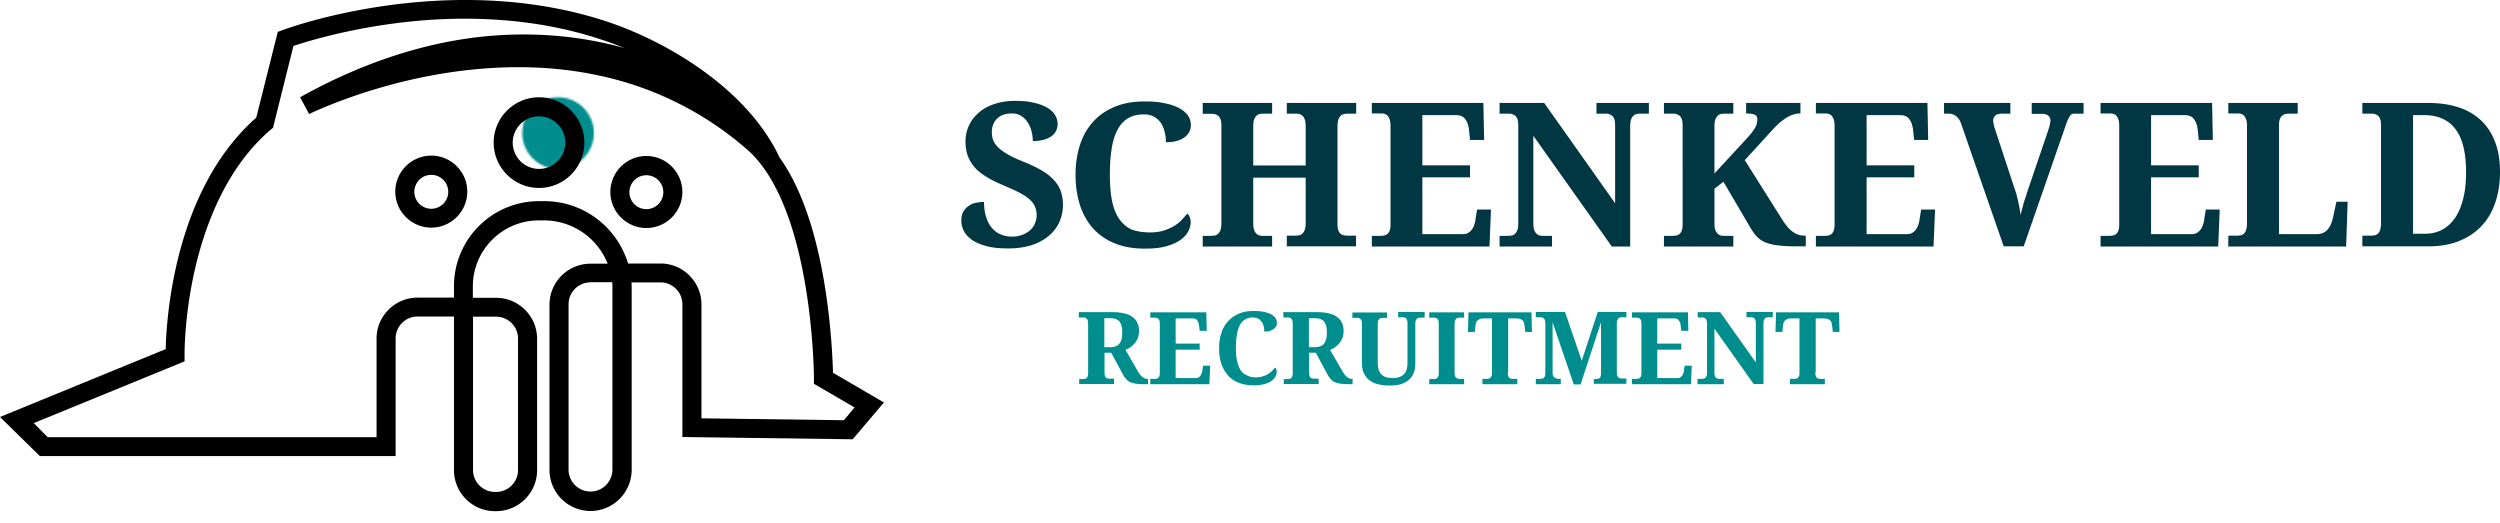
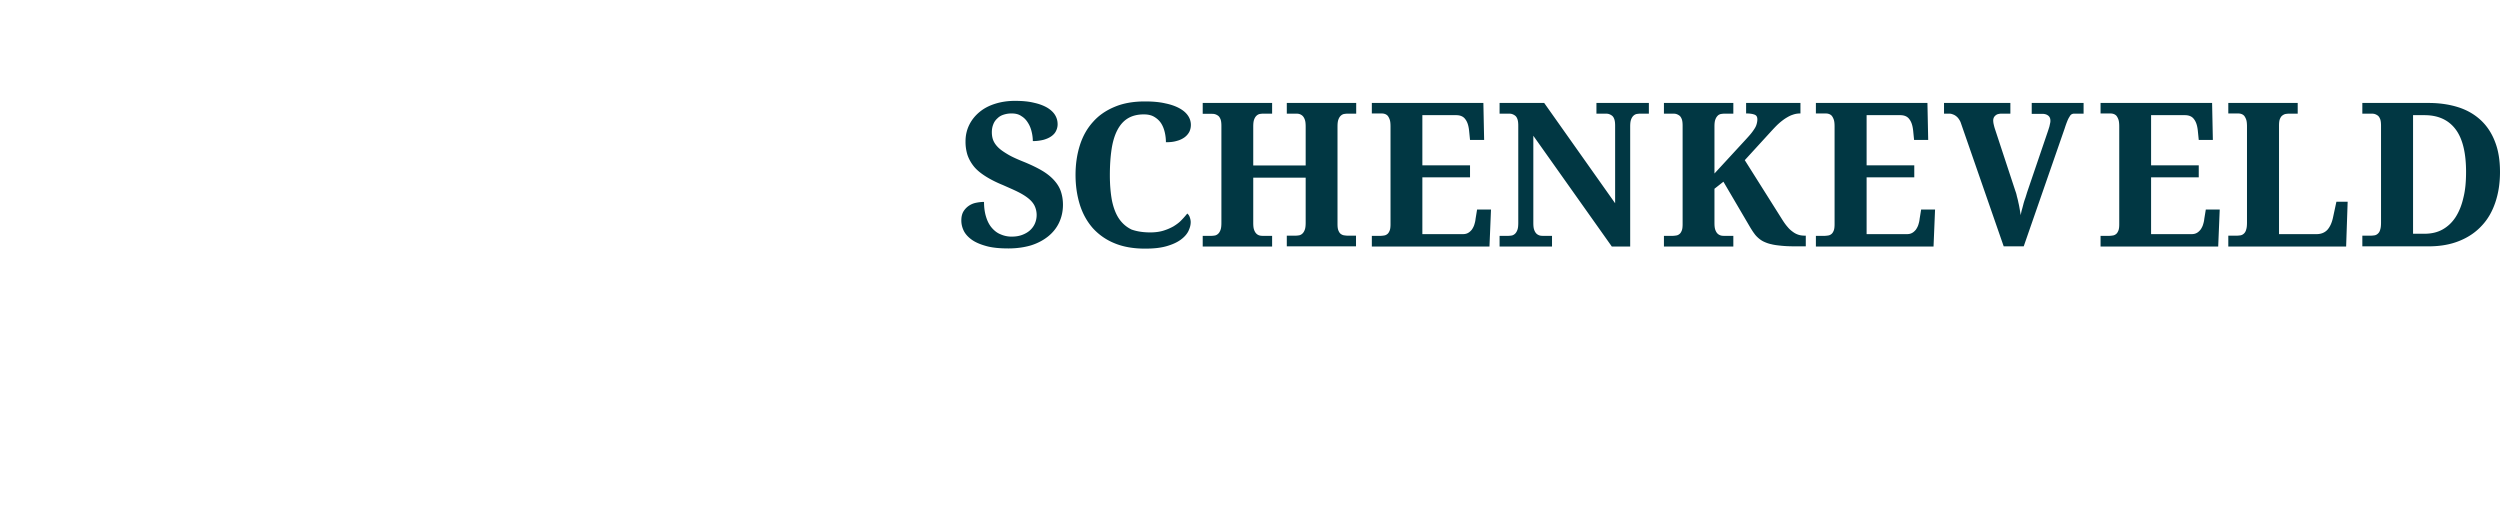
<svg xmlns="http://www.w3.org/2000/svg" version="1.1" id="Layer_3" x="0" y="0" viewBox="0 0 1311.2 274.3" xml:space="preserve" enable-background="new 0 0 1311.2 274.3">
  <style>
    .st3{fill:#013743}.st4{fill:#008d8d}
  </style>
  <defs>
    <filter id="Adobe_OpacityMaskFilter" filterUnits="userSpaceOnUse" x="27.4" y="16.3" width="447" height="258">
      <feColorMatrix values="-1 0 0 0 1 0 -1 0 0 1 0 0 -1 0 1 0 0 0 1 0" color-interpolation-filters="sRGB" result="source" />
      <feFlood result="back" flood-color="#fff" flood-opacity="1" />
      <feBlend in="source" in2="back" />
    </filter>
  </defs>
  <mask maskUnits="userSpaceOnUse" x="27.4" y="16.3" width="447" height="258" id="SVGID_1_">
    <g filter="url(#Adobe_OpacityMaskFilter)">
-       <circle cx="292.7" cy="69.8" r="18.8" fill="#fff" />
-     </g>
+       </g>
  </mask>
-   <path d="M381.4 235.7V171c0-9.1-7.4-16.5-16.5-16.5h-36.6c-9.1 0-16.5 7.4-16.5 16.5v86.7c0 9.1 7.4 16.5 16.5 16.5s16.5-7.4 16.5-16.5v-95.1c0-22.6-18.3-40.8-40.8-40.8h-2.8c-21.8 0-39.6 17.7-39.6 39.6v96.4c0 9.1 7.4 16.5 16.5 16.5h.6c9.1 0 16.5-7.4 16.5-16.5v-68.9c0-9.1-7.4-16.5-16.5-16.5h-41.2c-9.1 0-16.5 7.4-16.5 16.5v56.7H41.4l-14-13.8 83-34s-1-81 47-122l11-44s111.7-42 203.9 12.3c8.9 6.2 17.9 16.2 17.6 16.3-36.4-21-112.8-48.6-211.6 6.4 0 0 134.9-67.6 235 19 37 32 37 124 37 124l24 14-11 13-81.9-1.1z" mask="url(#SVGID_1_)" fill="#008d8d" />
-   <path d="M309.7 268c-11.9 0-21.5-9.7-21.5-21.5v-86.7c0-11.9 9.7-21.5 21.5-21.5h9a35.88 35.88 0 0 0-33.3-22.7h-2.8c-19.1 0-34.6 15.5-34.6 34.6v6h12.2c11.9 0 21.5 9.7 21.5 21.5v68.9c0 11.9-9.7 21.5-21.5 21.5h-.6c-11.9 0-21.5-9.7-21.5-21.5V166H219c-6.4 0-11.5 5.2-11.5 11.5v61.7H20.9L0 218.7l86.9-35.6c.4-16.1 4.5-83.5 47.5-121.4l11.3-45 2.5-.9c1.6-.6 38.6-14.3 88.1-15.7 29.2-.8 56.6 2.9 81.4 11 31.2 10.2 74.5 35.2 91.5 72.2l-15.5-16.4c1.5 1.2 3 2.5 4.5 3.8 16.2 14 27.7 39.9 34 76.9 3.7 21.8 4.5 40.9 4.7 47.9l26.7 15.6-16.4 19.3-89.3-1.2v-69.6c0-6.4-5.2-11.5-11.5-11.5h-15.2c.1 1 .1 2.1.1 3.2v95.1c0 11.9-9.7 21.6-21.6 21.6zm0-119.9c-6.4 0-11.5 5.2-11.5 11.5v86.7a11.5 11.5 0 0 0 23 0v-95.1c0-1.1 0-2.1-.1-3.2h-11.4zM248.1 166v80.5c0 6.4 5.2 11.5 11.5 11.5h.6c6.4 0 11.5-5.2 11.5-11.5v-68.9c0-6.4-5.2-11.5-11.5-11.5h-12.1zM25 229.3h172.5v-51.7c0-11.9 9.7-21.5 21.5-21.5h19.1v-6c0-24.6 20-44.6 44.6-44.6h2.8c20.7 0 38.2 13.8 43.9 32.7h17c11.9 0 21.5 9.7 21.5 21.5v59.7l74.7 1 5.6-6.7-21.3-12.4v-2.9c0-.9-.4-90.1-35.3-120.2A172.14 172.14 0 0 0 315 39.8c-23-5.1-48-5.9-74.2-2.5-44.9 5.8-78.3 22.4-78.7 22.5l-4.7-8.8c32.5-18.1 65.4-28.9 97.7-32 24.6-2.3 49-.3 72.4 6.2-4.2-1.7-8.5-3.3-12.9-4.7-23.7-7.8-49.9-11.3-77.9-10.6-40.9 1.1-73.8 11.2-82.8 14.2L143.2 67l-1.2 1c-23.7 20.2-34.7 51.1-39.8 73.4-5.6 24.5-5.4 44.5-5.4 44.7v3.4l-3.1 1.3-76 31.1 7.3 7.4z" />
-   <path d="M282.7 98.6c-13.1 0-23.8-10.7-23.8-23.8S269.6 51 282.7 51s23.8 10.7 23.8 23.8-10.7 23.8-23.8 23.8zm0-37.6c-7.6 0-13.8 6.2-13.8 13.8 0 7.6 6.2 13.8 13.8 13.8 7.6 0 13.8-6.2 13.8-13.8 0-7.6-6.2-13.8-13.8-13.8zM226.2 119.4c-10.4 0-18.9-8.5-18.9-18.9s8.5-18.9 18.9-18.9 18.9 8.5 18.9 18.9-8.5 18.9-18.9 18.9zm0-27.7c-4.9 0-8.9 4-8.9 8.9s4 8.9 8.9 8.9 8.9-4 8.9-8.9-4-8.9-8.9-8.9zM339 119.6c-10.4 0-18.9-8.5-18.9-18.9s8.5-18.9 18.9-18.9 18.9 8.5 18.9 18.9-8.5 18.9-18.9 18.9zm0-27.7c-4.9 0-8.9 4-8.9 8.9s4 8.9 8.9 8.9 8.9-4 8.9-8.9-4-8.9-8.9-8.9z" />
  <path class="st3" d="M528.9 130.3c-4.7 0-8.7-.4-11.8-1.3-3.2-.9-5.7-2-7.6-3.4-1.9-1.4-3.3-3-4.1-4.7-.8-1.7-1.2-3.5-1.2-5.2 0-1.8.3-3.3 1-4.6.7-1.2 1.6-2.2 2.7-3 1.1-.8 2.4-1.4 3.8-1.7 1.4-.3 2.9-.5 4.4-.5 0 3 .4 5.7 1.1 7.9.7 2.3 1.7 4.2 3 5.7s2.8 2.7 4.6 3.4a14 14 0 0 0 5.8 1.2c2.1 0 3.9-.3 5.5-.9 1.6-.6 3-1.4 4.1-2.4s2-2.2 2.6-3.6a11.3 11.3 0 0 0-.2-9.3c-.7-1.4-1.8-2.7-3.3-3.9-1.5-1.2-3.3-2.3-5.5-3.4s-4.8-2.2-7.7-3.5c-3.7-1.5-6.8-3.1-9.3-4.7-2.5-1.6-4.6-3.3-6.1-5.2-1.5-1.9-2.6-3.9-3.3-6a23 23 0 0 1-1-7.1c0-3.2.7-6.1 2-8.7 1.3-2.6 3.1-4.8 5.4-6.7 2.3-1.9 5-3.3 8.2-4.3 3.2-1 6.6-1.5 10.3-1.5 3.9 0 7.2.3 10 1 2.8.6 5.1 1.5 7 2.6 1.8 1.1 3.2 2.4 4.1 3.9.9 1.5 1.3 3.1 1.3 4.8 0 1.2-.3 2.4-.8 3.4-.5 1.1-1.3 2-2.4 2.8-1.1.8-2.4 1.4-4.1 1.9-1.6.4-3.5.7-5.7.7a21 21 0 0 0-.6-4.8c-.4-1.7-1-3.3-1.9-4.7-.9-1.5-2-2.7-3.5-3.6-1.4-1-3.1-1.4-5.2-1.4-1.4 0-2.7.2-4 .6-1.3.4-2.4 1-3.3 1.9-.9.8-1.7 1.8-2.2 3.1-.5 1.2-.8 2.6-.8 4.2 0 1.5.2 2.9.7 4.2.5 1.3 1.4 2.6 2.6 3.8 1.3 1.3 3.1 2.5 5.3 3.8 2.2 1.3 5.2 2.6 8.7 4 3.6 1.5 6.7 3 9.2 4.5 2.5 1.5 4.6 3.2 6.2 5 1.6 1.8 2.8 3.7 3.5 5.8.7 2.1 1.1 4.4 1.1 7 0 3.4-.7 6.5-2 9.3-1.3 2.8-3.3 5.3-5.8 7.3s-5.5 3.6-9 4.7c-3.4 1-7.4 1.6-11.8 1.6zM603.2 121.9c2.6 0 4.9-.3 6.9-.9 2-.6 3.8-1.4 5.4-2.3 1.6-1 3-2 4.1-3.2 1.2-1.2 2.2-2.4 3.1-3.5.5.4 1 1 1.3 1.9.3.9.5 1.7.5 2.6 0 1.5-.4 3-1.2 4.7-.8 1.6-2.1 3.1-4 4.5s-4.3 2.5-7.4 3.4c-3.1.9-6.8 1.3-11.3 1.3-6.1 0-11.4-.9-16-2.8a31.1 31.1 0 0 1-11.4-7.9c-3-3.4-5.3-7.5-6.8-12.2-1.5-4.8-2.3-10-2.3-15.8 0-5.7.8-10.9 2.3-15.6 1.5-4.7 3.8-8.8 6.9-12.2 3-3.4 6.8-6 11.4-7.9 4.5-1.9 9.8-2.8 15.8-2.8 4 0 7.6.3 10.6 1 3 .6 5.5 1.5 7.5 2.6s3.5 2.4 4.5 3.9a8.5 8.5 0 0 1 .7 8.4 8.6 8.6 0 0 1-2.5 2.9c-1.1.8-2.5 1.5-4.1 1.9-1.6.5-3.5.7-5.7.7 0-1.7-.2-3.5-.6-5.2-.4-1.7-1-3.3-1.9-4.7-.9-1.4-2.1-2.5-3.6-3.4-1.5-.9-3.3-1.3-5.5-1.3-3.3 0-6.1.7-8.4 2.1-2.3 1.4-4.1 3.5-5.5 6.2-1.4 2.7-2.4 6-3 10-.6 4-.9 8.5-.9 13.6s.4 9.5 1.1 13.3c.8 3.8 2 7 3.7 9.5 1.7 2.5 3.9 4.4 6.6 5.7 2.5.9 5.8 1.5 9.7 1.5zM674.9 129.2v-5.6h4.5c.8 0 1.5-.1 2.1-.2.7-.2 1.2-.5 1.7-1s.9-1.2 1.2-2.1c.3-.9.4-2.1.4-3.6V93.2h-27.5v23.6c0 1.5.1 2.7.4 3.6.3.9.7 1.6 1.2 2.1s1 .8 1.7 1c.7.2 1.4.2 2.1.2h4.5v5.6h-36.4v-5.6h4.4c.8 0 1.5-.1 2.1-.2.7-.2 1.2-.5 1.7-1s.9-1.2 1.2-2.1c.3-.9.4-2.1.4-3.6V66.1c0-1.4-.1-2.5-.4-3.4-.3-.8-.7-1.5-1.2-1.9-.5-.4-1.1-.7-1.7-.9-.7-.2-1.3-.2-2.1-.2h-4.4V54h36.4v5.6h-4.5c-.8 0-1.5.1-2.1.2-.7.2-1.2.5-1.7 1s-.9 1.2-1.2 2.1c-.3.9-.4 2.1-.4 3.6v20.3h27.5V66.5c0-1.5-.1-2.7-.4-3.6-.3-.9-.7-1.6-1.2-2.1s-1.1-.8-1.7-1c-.7-.2-1.4-.2-2.1-.2h-4.5V54h36.4v5.6h-4.4c-.7 0-1.4.1-2.1.2-.7.2-1.2.5-1.7 1s-.9 1.2-1.2 2.1c-.3.9-.4 2.1-.4 3.6v50.9c0 1.4.1 2.5.4 3.3.3.8.7 1.5 1.2 1.9.5.4 1.1.7 1.7.8.6.1 1.3.2 2 .2h4.4v5.6h-36.3zM746.1 122.8h21.1c1.1 0 2-.2 2.7-.6.8-.4 1.4-1 2-1.7.5-.7 1-1.6 1.3-2.5.3-1 .6-2 .7-3.2l.8-4.9h7.3l-.8 19.4h-61.7v-5.6h4.4c.8 0 1.5-.1 2.1-.2.7-.1 1.2-.4 1.7-.8s.9-1.1 1.2-1.9c.3-.8.4-1.9.4-3.3V66.4c0-1.5-.1-2.7-.4-3.6-.3-.9-.7-1.6-1.1-2.1-.5-.5-1-.8-1.7-1-.7-.2-1.4-.2-2.2-.2h-4.4V54H778l.4 19.4H771l-.5-5c-.3-2.6-.9-4.5-2-5.9-1-1.4-2.6-2.1-4.8-2.1H746v26.3h25V93h-25v29.8zM845.3 129.2l-41.1-58v45.6c0 1.5.1 2.7.4 3.6.3.9.7 1.6 1.2 2.1s1.1.8 1.7 1c.7.2 1.4.2 2.1.2h4.4v5.6h-27.5v-5.6h4.4c.8 0 1.5-.1 2.1-.2.7-.2 1.2-.5 1.7-1s.9-1.2 1.2-2.1c.3-.9.4-2.1.4-3.6V66c0-1.4-.1-2.5-.4-3.4s-.7-1.5-1.2-1.9c-.5-.4-1.1-.7-1.7-.9-.7-.2-1.3-.2-2.1-.2h-4.4V54h23.4l37.2 52.6V66c0-1.4-.1-2.5-.4-3.4s-.7-1.5-1.2-1.9c-.5-.4-1.1-.7-1.7-.9-.7-.2-1.3-.2-2.1-.2h-4.4V54h27.5v5.6h-4.4c-.7 0-1.4.1-2.1.2-.7.2-1.2.5-1.7 1s-.9 1.2-1.2 2.1c-.3.9-.4 2.1-.4 3.6v62.8h-9.7zM915.6 73.2c1.1-1.2 2.1-2.3 2.9-3.3.8-1 1.4-1.9 1.9-2.7.5-.8.8-1.6 1-2.4.2-.8.3-1.5.3-2.2 0-1.2-.4-2-1.3-2.4-.9-.4-2.4-.7-4.6-.7V54h28.5v5.5c-1.4 0-2.8.2-4.1.7-1.3.4-2.5 1.1-3.8 1.9-1.2.8-2.5 1.8-3.7 2.9-1.2 1.1-2.4 2.4-3.7 3.8L915.1 84l19.6 31.1c1 1.6 2 3 3 4.1.9 1.1 1.9 1.9 2.9 2.6 1 .7 1.9 1.1 2.9 1.4 1 .3 2.1.4 3.2.4h.4v5.6h-5.7c-2.7 0-5-.1-7-.3-2-.2-3.8-.4-5.3-.8-1.5-.3-2.8-.8-3.9-1.3s-2.1-1.2-2.9-1.9c-.8-.7-1.6-1.5-2.2-2.4-.7-.9-1.3-1.9-2-3l-14.2-24.2-4.7 3.7v17.8c0 1.5.1 2.7.4 3.6.3.9.7 1.6 1.2 2.1s1.1.8 1.7 1c.7.2 1.4.2 2.2.2h4.4v5.6h-36.4v-5.6h4.4c.8 0 1.5-.1 2.1-.2.7-.1 1.2-.4 1.7-.8s.9-1.1 1.2-1.9c.3-.8.4-1.9.4-3.3V66c0-1.4-.1-2.5-.4-3.4-.3-.8-.7-1.5-1.2-1.9-.5-.4-1.1-.7-1.7-.9-.7-.2-1.4-.2-2.1-.2h-4.4V54h36.4v5.6h-4.4c-.8 0-1.5.1-2.2.2-.7.2-1.3.5-1.7 1-.5.5-.9 1.2-1.2 2.1-.3.9-.4 2.1-.4 3.6V91l16.4-17.8zM979 122.8h21.1c1.1 0 2-.2 2.7-.6.8-.4 1.4-1 2-1.7.5-.7 1-1.6 1.3-2.5.3-1 .6-2 .7-3.2l.8-4.9h7.3l-.8 19.4h-61.7v-5.6h4.4c.8 0 1.5-.1 2.1-.2.7-.1 1.2-.4 1.7-.8s.9-1.1 1.2-1.9c.3-.8.4-1.9.4-3.3V66.4c0-1.5-.1-2.7-.4-3.6-.3-.9-.7-1.6-1.1-2.1-.5-.5-1-.8-1.7-1-.7-.2-1.4-.2-2.2-.2h-4.4V54h58.5l.4 19.4h-7.4l-.5-5c-.3-2.6-.9-4.5-2-5.9-1-1.4-2.6-2.1-4.8-2.1H979v26.3h25V93h-25v29.8zM1093 59.6h-5.1c-.5 0-.9.1-1.3.3-.4.2-.8.6-1.1 1.2-.4.6-.8 1.3-1.2 2.3-.4 1-.9 2.3-1.4 3.9l-21.5 61.9h-10.5l-22.4-64.5c-.3-1-.8-1.8-1.3-2.5s-1.1-1.2-1.7-1.6c-.6-.4-1.2-.6-1.8-.8-.6-.2-1.2-.2-1.7-.2h-2.4V54h34.8v5.6h-4.8c-.5 0-1 .1-1.5.2s-.9.3-1.3.6-.7.6-1 1.1c-.2.4-.4 1-.4 1.6 0 .7.1 1.5.3 2.3.2.9.4 1.6.6 2.2l10.7 32.5c.3.8.6 1.7.8 2.8.3 1.1.6 2.2.8 3.3.3 1.2.5 2.3.7 3.5s.4 2.2.5 3.2c.1-.6.3-1.4.5-2.4.3-1 .6-2.1.9-3.3.3-1.2.7-2.4 1.1-3.5.4-1.2.7-2.3 1-3.2l10.9-32c.1-.4.3-.8.4-1.3.2-.5.3-.9.4-1.4l.3-1.4c.1-.4.1-.8.1-1.1 0-1.2-.4-2.1-1.2-2.7-.8-.6-1.8-.9-3.1-.9h-5.5V54h27.2v5.6zM1128.3 122.8h21.1c1.1 0 2-.2 2.7-.6.8-.4 1.4-1 2-1.7.5-.7 1-1.6 1.3-2.5.3-1 .6-2 .7-3.2l.8-4.9h7.3l-.8 19.4h-61.7v-5.6h4.4c.8 0 1.5-.1 2.1-.2.7-.1 1.2-.4 1.7-.8s.9-1.1 1.2-1.9c.3-.8.4-1.9.4-3.3V66.4c0-1.5-.1-2.7-.4-3.6-.3-.9-.7-1.6-1.1-2.1-.5-.5-1-.8-1.7-1-.7-.2-1.4-.2-2.2-.2h-4.4V54h58.5l.4 19.4h-7.4l-.5-5c-.3-2.6-.9-4.5-2-5.9-1-1.4-2.6-2.1-4.8-2.1h-17.7v26.3h25V93h-25v29.8zM1168.7 129.2v-5.6h4.4c.8 0 1.5-.1 2.2-.2.7-.2 1.2-.5 1.7-1s.9-1.2 1.1-2.1c.3-.9.4-2.1.4-3.6V66.4c0-1.5-.1-2.7-.4-3.6-.3-.9-.7-1.6-1.1-2.1-.5-.5-1-.8-1.7-1-.7-.2-1.4-.2-2.2-.2h-4.4V54h36.4v5.6h-4.4c-.7 0-1.4.1-2.1.2-.7.2-1.2.5-1.7.9s-.9 1.1-1.2 1.9c-.3.8-.4 2-.4 3.4v56.8h19.6c2.5 0 4.4-.8 5.8-2.3 1.4-1.6 2.4-3.8 3-6.8l1.7-7.9h5.9l-.8 23.5h-61.8zM1311.2 90.2c0 5.8-.8 11-2.4 15.8-1.6 4.8-3.9 8.9-7.1 12.3-3.1 3.4-7 6.1-11.7 8-4.6 1.9-10 2.9-16.2 2.9H1239v-5.6h4.4c.8 0 1.5-.1 2.2-.2.7-.2 1.2-.5 1.7-1s.9-1.2 1.1-2.1c.3-.9.4-2.1.4-3.6V66c0-1.4-.1-2.5-.4-3.4-.3-.8-.7-1.5-1.2-1.9-.5-.4-1.1-.7-1.7-.9-.7-.2-1.4-.2-2.1-.2h-4.4V54h34.8c5.8 0 11 .8 15.7 2.3 4.6 1.5 8.5 3.8 11.7 6.8 3.2 3 5.7 6.8 7.4 11.3 1.8 4.6 2.6 9.9 2.6 15.8zm-17.8 0c0-10-1.8-17.5-5.5-22.4-3.7-4.9-9.1-7.4-16.3-7.4h-6v62.2h5.9c3.6 0 6.8-.7 9.5-2.2 2.7-1.5 5-3.6 6.9-6.5 1.8-2.8 3.2-6.2 4.1-10.2 1-3.9 1.4-8.4 1.4-13.5z" />
-   <path class="st4" d="M565.8 198.8h2.2c.4 0 .7 0 1-.1s.6-.2.9-.4c.2-.2.4-.5.6-1 .1-.4.2-1 .2-1.7v-25.8c0-.7-.1-1.3-.2-1.7-.1-.4-.3-.7-.6-1-.2-.2-.5-.4-.9-.5-.3-.1-.7-.1-1-.1h-2.2v-2.8h17.1c5 0 8.7.8 11 2.5 2.3 1.7 3.5 4.1 3.5 7.3 0 1.4-.2 2.6-.6 3.7-.4 1.1-1 2-1.6 2.8-.7.8-1.5 1.5-2.3 2.1-.9.6-1.7 1-2.6 1.4l6.3 10.9c.4.8.9 1.4 1.3 2 .4.5.8 1 1.3 1.3.4.4.9.6 1.3.8.4.2.9.2 1.4.2h.2v2.8h-1.7c-1.6 0-3-.1-4.1-.2-1.2-.1-2.2-.4-3.1-.7s-1.7-.8-2.3-1.5-1.2-1.4-1.8-2.4l-6.3-11.7h-3.5v10.4c0 .7.1 1.2.2 1.7.1.4.3.7.6 1 .2.2.5.4.9.4s.7.1 1 .1h2.3v2.8H566v-2.6zm13.3-16.7h3c1.2 0 2.2-.2 3.1-.5.8-.3 1.5-.8 2-1.5.5-.6.8-1.5 1.1-2.4.2-1 .3-2.1.3-3.4 0-1.3-.1-2.5-.4-3.4s-.6-1.7-1.1-2.3c-.5-.6-1.2-1-2-1.3-.8-.3-1.8-.4-3-.4h-2.9v15.2zM616.5 198.3h10.6c.5 0 1-.1 1.4-.3.4-.2.7-.5 1-.8.3-.4.5-.8.7-1.3.2-.5.3-1 .4-1.6l.4-2.5h3.7l-.4 9.7h-31v-2.8h2.2c.4 0 .7 0 1.1-.1.3-.1.6-.2.9-.4.2-.2.4-.5.6-1 .1-.4.2-1 .2-1.7V170c0-.8-.1-1.4-.2-1.8-.1-.4-.3-.8-.6-1-.2-.2-.5-.4-.9-.5-.3-.1-.7-.1-1.1-.1h-2.2v-2.8h29.4l.2 9.7h-3.7l-.3-2.5a5.9 5.9 0 0 0-1-3c-.5-.7-1.3-1-2.4-1h-8.9v13.2h12.6v3.2h-12.6v14.9zM658.8 197.9c1.3 0 2.4-.2 3.5-.5 1-.3 1.9-.7 2.7-1.2.8-.5 1.5-1 2.1-1.6.6-.6 1.1-1.2 1.6-1.8.3.2.5.5.7 1 .2.4.2.9.2 1.3 0 .7-.2 1.5-.6 2.3-.4.8-1.1 1.6-2 2.3s-2.2 1.3-3.7 1.7c-1.5.4-3.4.7-5.7.7-3.1 0-5.7-.5-8-1.4s-4.2-2.2-5.7-4-2.7-3.8-3.4-6.2c-.8-2.4-1.1-5-1.1-8 0-2.9.4-5.5 1.2-7.9a16 16 0 0 1 9.2-10.1c2.3-1 4.9-1.4 7.9-1.4 2 0 3.8.2 5.3.5s2.8.8 3.8 1.3c1 .6 1.7 1.2 2.2 2 .5.8.7 1.6.7 2.4 0 .7-.1 1.3-.4 1.8-.3.6-.7 1-1.3 1.5-.6.4-1.3.7-2.1 1-.8.2-1.8.3-2.8.3 0-.9-.1-1.8-.3-2.6-.2-.9-.5-1.7-1-2.4s-1.1-1.3-1.8-1.7-1.7-.7-2.8-.7c-1.7 0-3.1.4-4.2 1.1-1.2.7-2.1 1.7-2.8 3.1-.7 1.4-1.2 3-1.5 5-.3 2-.5 4.3-.5 6.8s.2 4.8.6 6.7 1 3.5 1.8 4.8c.8 1.3 1.9 2.2 3.3 2.8 1.3.8 2.9 1.1 4.9 1.1zM673.1 198.8h2.2c.4 0 .7 0 1-.1s.6-.2.9-.4c.2-.2.4-.5.6-1 .1-.4.2-1 .2-1.7v-25.8c0-.7-.1-1.3-.2-1.7-.1-.4-.3-.7-.6-1-.2-.2-.5-.4-.9-.5-.3-.1-.7-.1-1-.1h-2.2v-2.8h17.1c5 0 8.7.8 11 2.5 2.3 1.7 3.5 4.1 3.5 7.3 0 1.4-.2 2.6-.6 3.7-.4 1.1-1 2-1.6 2.8-.7.8-1.5 1.5-2.3 2.1-.9.6-1.7 1-2.6 1.4l6.3 10.9c.4.8.9 1.4 1.3 2 .4.5.8 1 1.3 1.3.4.4.9.6 1.3.8.4.2.9.2 1.4.2h.2v2.8h-1.7c-1.6 0-3-.1-4.1-.2-1.2-.1-2.2-.4-3.1-.7s-1.7-.8-2.3-1.5-1.2-1.4-1.8-2.4l-6.3-11.7h-3.5v10.4c0 .7.1 1.2.2 1.7.1.4.3.7.6 1 .2.2.5.4.9.4s.7.1 1 .1h2.3v2.8h-18.3v-2.6zm13.3-16.7h3c1.2 0 2.2-.2 3.1-.5.8-.3 1.5-.8 2-1.5.5-.6.8-1.5 1.1-2.4.2-1 .3-2.1.3-3.4 0-1.3-.1-2.5-.4-3.4s-.6-1.7-1.1-2.3c-.5-.6-1.2-1-2-1.3-.8-.3-1.8-.4-3-.4h-2.9v15.2zM747.3 166.6H745c-.4 0-.7 0-1 .1-.3.1-.6.2-.9.5-.2.2-.4.6-.6 1-.1.4-.2 1.1-.2 1.8v20.7c0 1.8-.3 3.4-.8 4.8s-1.3 2.6-2.4 3.6-2.5 1.7-4.1 2.3-3.7.8-6 .8-4.4-.2-6.2-.7c-1.8-.4-3.4-1.1-4.6-2.1-1.3-1-2.2-2.2-2.9-3.7-.7-1.5-1-3.4-1-5.5V170c0-.7-.1-1.3-.2-1.7-.1-.4-.3-.7-.6-1-.2-.2-.5-.4-.9-.5-.3-.1-.7-.1-1-.1h-2.3v-2.8h18.2v2.8h-2.2c-.4 0-.7 0-1 .1-.3.1-.6.2-.9.5-.2.2-.4.6-.6 1-.1.4-.2 1.1-.2 1.8v20.4c0 1.5.2 2.7.6 3.7.4 1 .9 1.8 1.6 2.4.7.6 1.5 1.1 2.5 1.3 1 .3 2.1.4 3.3.4 1.2 0 2.2-.2 3.2-.5.9-.3 1.8-.8 2.4-1.4.7-.6 1.2-1.4 1.5-2.4s.5-2.1.5-3.5v-20.8c0-.7-.1-1.3-.2-1.7-.1-.4-.3-.7-.6-1-.2-.2-.5-.4-.9-.5-.3-.1-.7-.1-1-.1h-2.2v-2.8h13.9v3zM749.6 201.6v-2.8h2.2c.4 0 .8 0 1.1-.1.3-.1.6-.2.9-.5.2-.2.4-.6.6-1s.2-1.1.2-1.8V170c0-.8-.1-1.4-.2-1.8s-.3-.8-.6-1c-.2-.2-.5-.4-.9-.5-.3-.1-.7-.1-1.1-.1h-2.2v-2.8h18.3v2.8h-2.2c-.4 0-.7 0-1.1.1-.3.1-.6.2-.9.5s-.4.6-.6 1c-.1.4-.2 1.1-.2 1.8v25.3c0 .8.1 1.4.2 1.8.1.4.3.8.6 1s.5.4.9.5c.3.1.7.1 1.1.1h2.2v2.8h-18.3zM790.8 195.3c0 .8.1 1.4.2 1.8.1.4.3.8.6 1 .2.2.5.4.9.5.3.1.7.1 1.1.1h2.2v2.8h-18.3v-2.8h2.2c.4 0 .8 0 1.1-.1.3-.1.6-.2.9-.5s.4-.6.6-1 .2-1.1.2-1.8V167h-4.2c-.8 0-1.5.1-2 .3a4 4 0 0 0-1.3.7c-.3.3-.6.7-.8 1.2-.2.5-.3 1-.3 1.6l-.4 3.3h-3.6l.3-10.3h33l.3 10.3H800l-.4-3.3c-.1-.6-.2-1.1-.3-1.6-.2-.5-.4-.9-.8-1.2-.3-.3-.8-.6-1.3-.7-.5-.2-1.2-.3-2-.3H791v28.3zM835.9 201.6v-2.8h.5c.6 0 1 0 1.5-.1.4-.1.8-.2 1-.4.3-.2.5-.5.6-.9.1-.4.2-.9.2-1.5V169L829 201.6h-3.6L814.3 169v26.3c0 .8.1 1.4.3 1.8.2.4.4.8.8 1s.7.4 1.2.5c.5.1 1 .1 1.7.1h.3v2.8h-13.1v-2.8h2.2c.4 0 .7 0 1.1-.1.3-.1.6-.2.9-.4.2-.2.4-.5.6-1 .1-.4.2-1 .2-1.7v-25.8c0-.7-.1-1.3-.2-1.7-.1-.4-.3-.7-.6-1-.2-.2-.5-.4-.9-.5-.3-.1-.7-.1-1.1-.1h-2.2v-2.8h15.3l8.8 25.6 8.4-25.6h15v2.8h-2.2c-.4 0-.7 0-1.1.1-.3.1-.6.2-.9.5-.2.2-.4.6-.6 1-.1.4-.2 1.1-.2 1.8v25.3c0 .8.1 1.4.2 1.8s.3.8.6 1 .5.4.9.5c.3.1.7.1 1.1.1h2.2v2.8h-17.1zM869.1 198.3h10.6c.5 0 1-.1 1.4-.3.4-.2.7-.5 1-.8.3-.4.5-.8.7-1.3.2-.5.3-1 .4-1.6l.4-2.5h3.7l-.4 9.7h-31v-2.8h2.2c.4 0 .7 0 1.1-.1.3-.1.6-.2.9-.4.2-.2.4-.5.6-1 .1-.4.2-1 .2-1.7V170c0-.8-.1-1.4-.2-1.8-.1-.4-.3-.8-.6-1-.2-.2-.5-.4-.9-.5-.3-.1-.7-.1-1.1-.1h-2.2v-2.8h29.4l.2 9.7h-3.7l-.3-2.5a5.9 5.9 0 0 0-1-3c-.5-.7-1.3-1-2.4-1h-8.9v13.2h12.6v3.2h-12.6v14.9zM919.9 201.6l-20.7-29.2v22.9c0 .8.1 1.4.2 1.8.1.4.3.8.6 1s.5.4.9.5c.3.1.7.1 1 .1h2.2v2.8h-13.8v-2.8h2.2c.4 0 .7 0 1.1-.1.3-.1.6-.2.9-.5s.4-.6.6-1 .2-1.1.2-1.8v-25.5c0-.7-.1-1.3-.2-1.7-.1-.4-.3-.7-.6-1-.2-.2-.5-.4-.9-.5-.3-.1-.7-.1-1-.1h-2.2v-2.8h11.8l18.7 26.4v-20.4c0-.7-.1-1.3-.2-1.7-.1-.4-.3-.7-.6-1-.2-.2-.5-.4-.9-.5-.3-.1-.7-.1-1-.1H916v-2.8h13.8v2.8h-2.2c-.4 0-.7 0-1 .1-.3.1-.6.2-.9.5-.2.2-.4.6-.6 1-.1.4-.2 1.1-.2 1.8v31.6h-5zM952.1 195.3c0 .8.1 1.4.2 1.8.1.4.3.8.6 1 .2.2.5.4.9.5.3.1.7.1 1.1.1h2.2v2.8h-18.3v-2.8h2.2c.4 0 .8 0 1.1-.1.3-.1.6-.2.9-.5s.4-.6.6-1 .2-1.1.2-1.8V167h-4.2c-.8 0-1.5.1-2 .3a4 4 0 0 0-1.3.7c-.3.3-.6.7-.8 1.2-.2.5-.3 1-.3 1.6l-.4 3.3h-3.6l.3-10.3h33l.3 10.3h-3.5l-.4-3.3c-.1-.6-.2-1.1-.3-1.6-.2-.5-.4-.9-.8-1.2-.3-.3-.8-.6-1.3-.7-.5-.2-1.2-.3-2-.3h-4.2v28.3z" />
</svg>